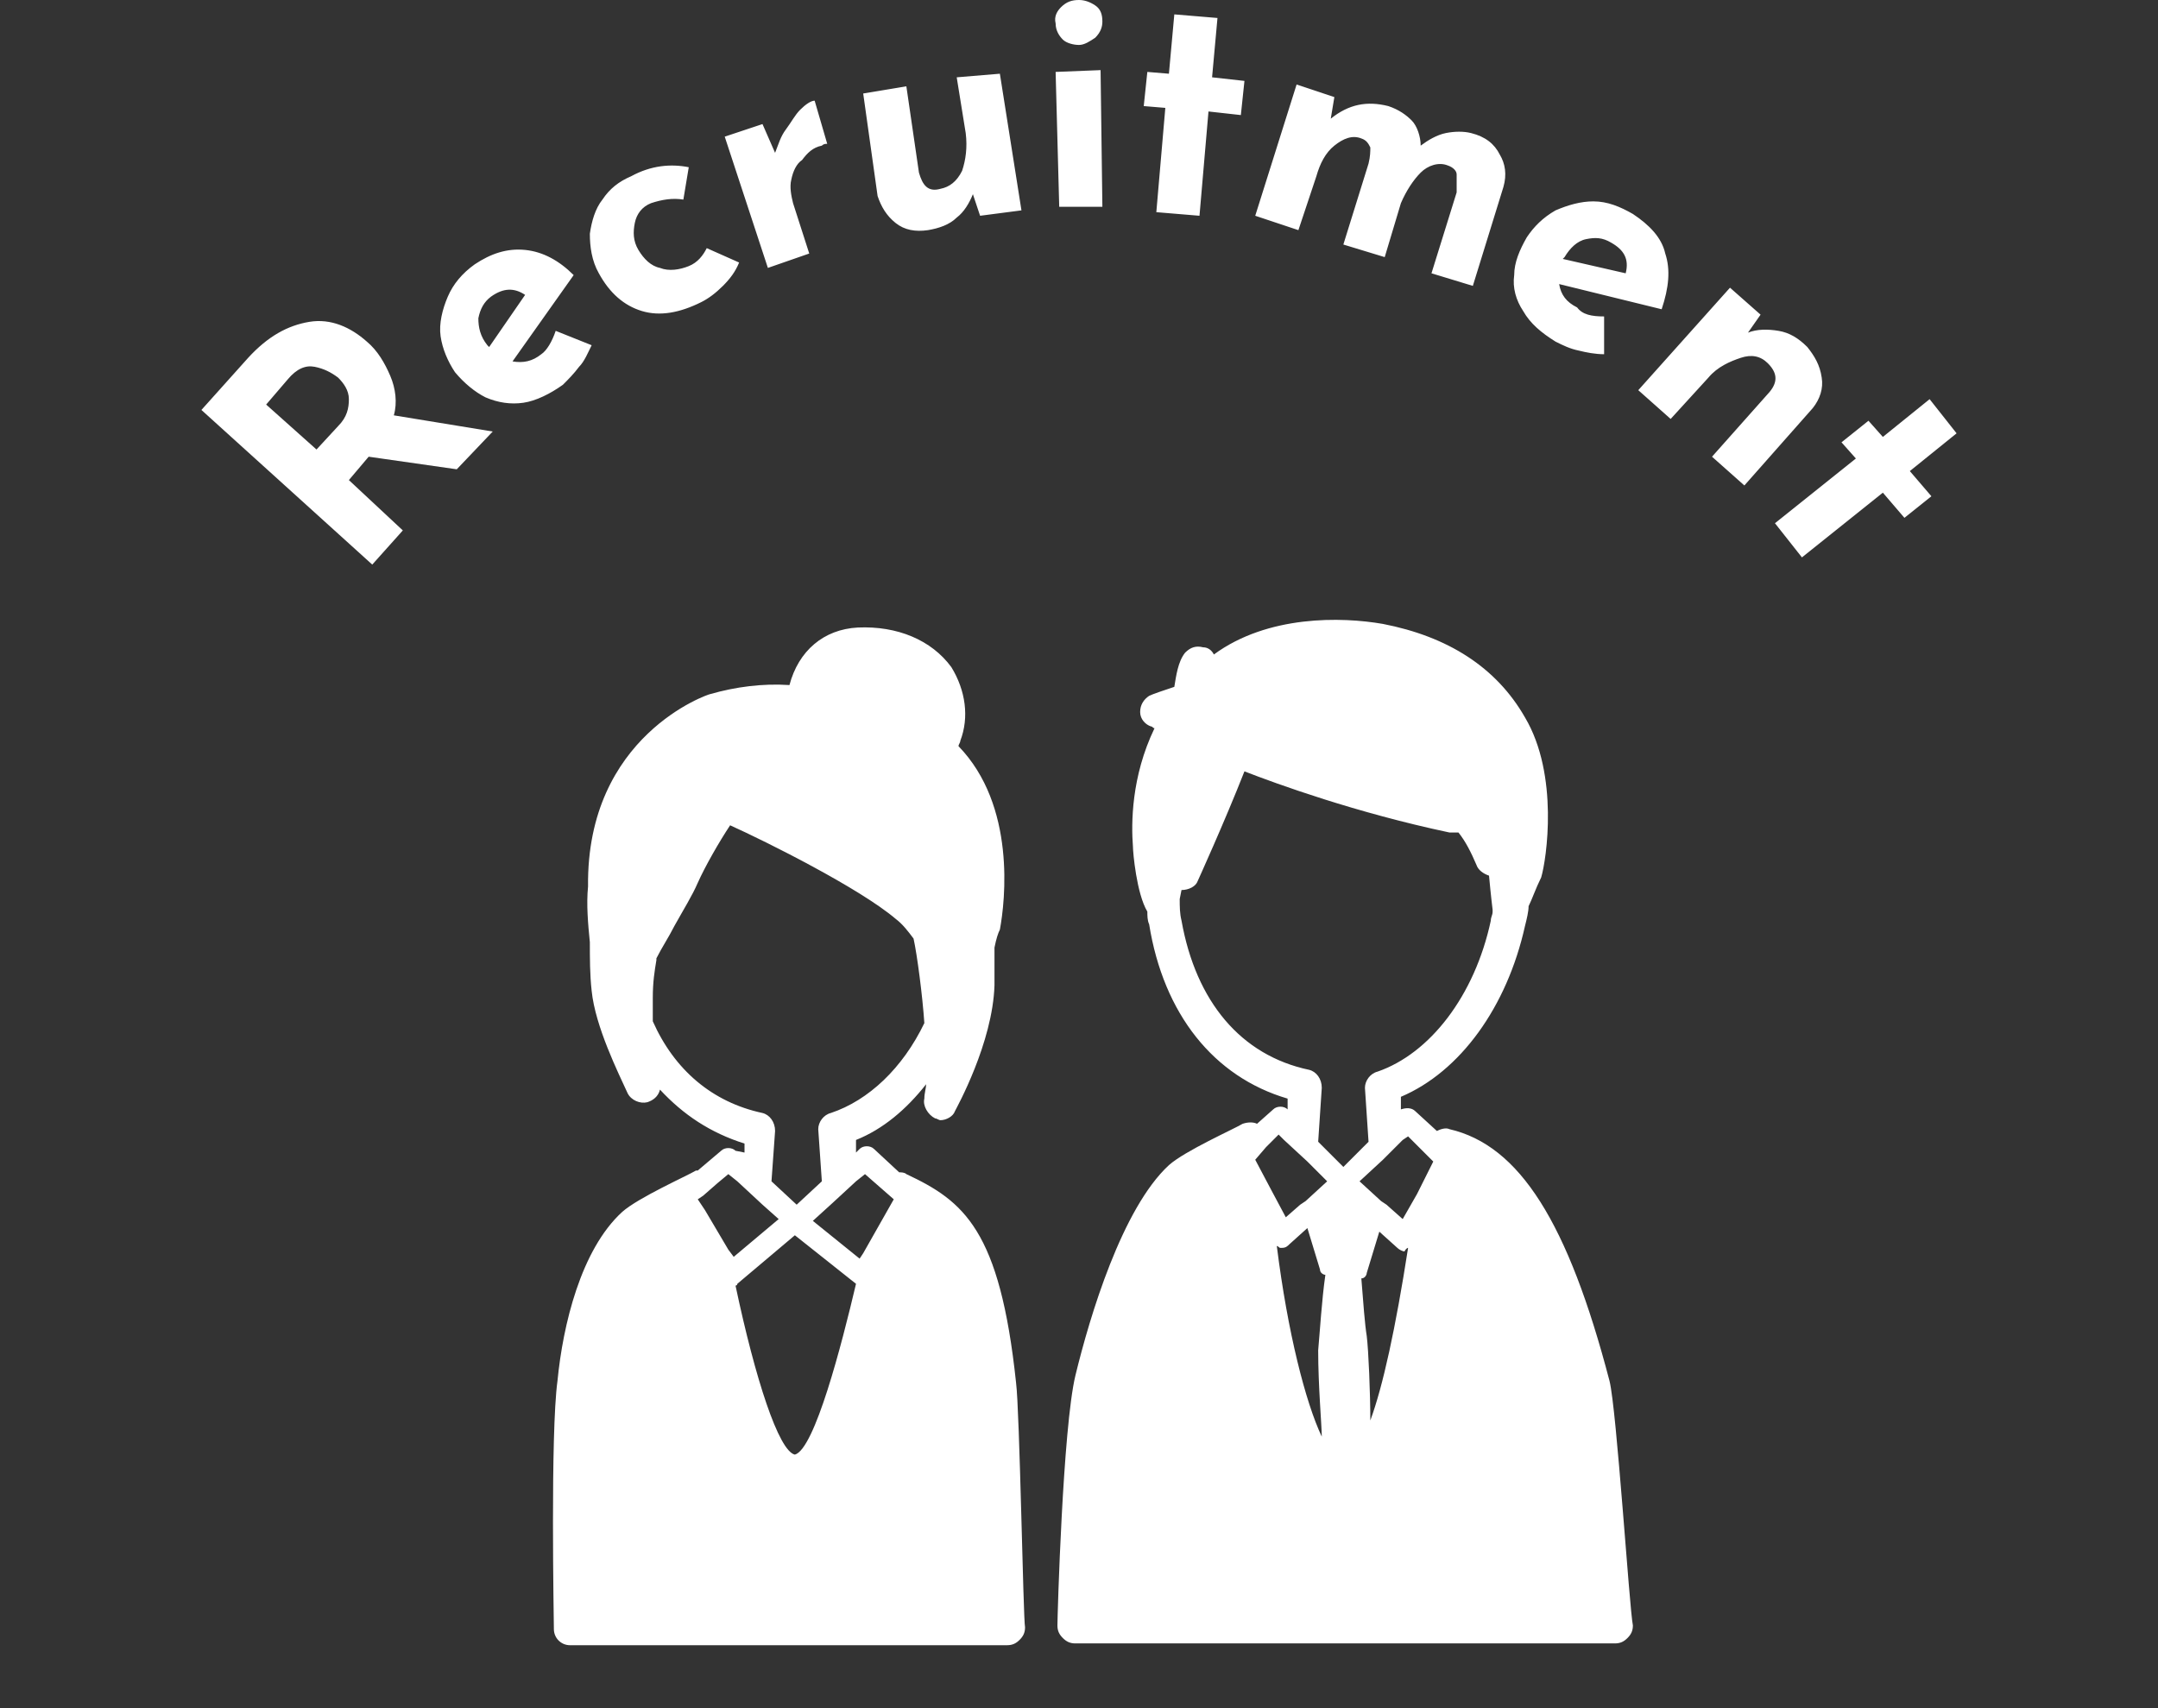
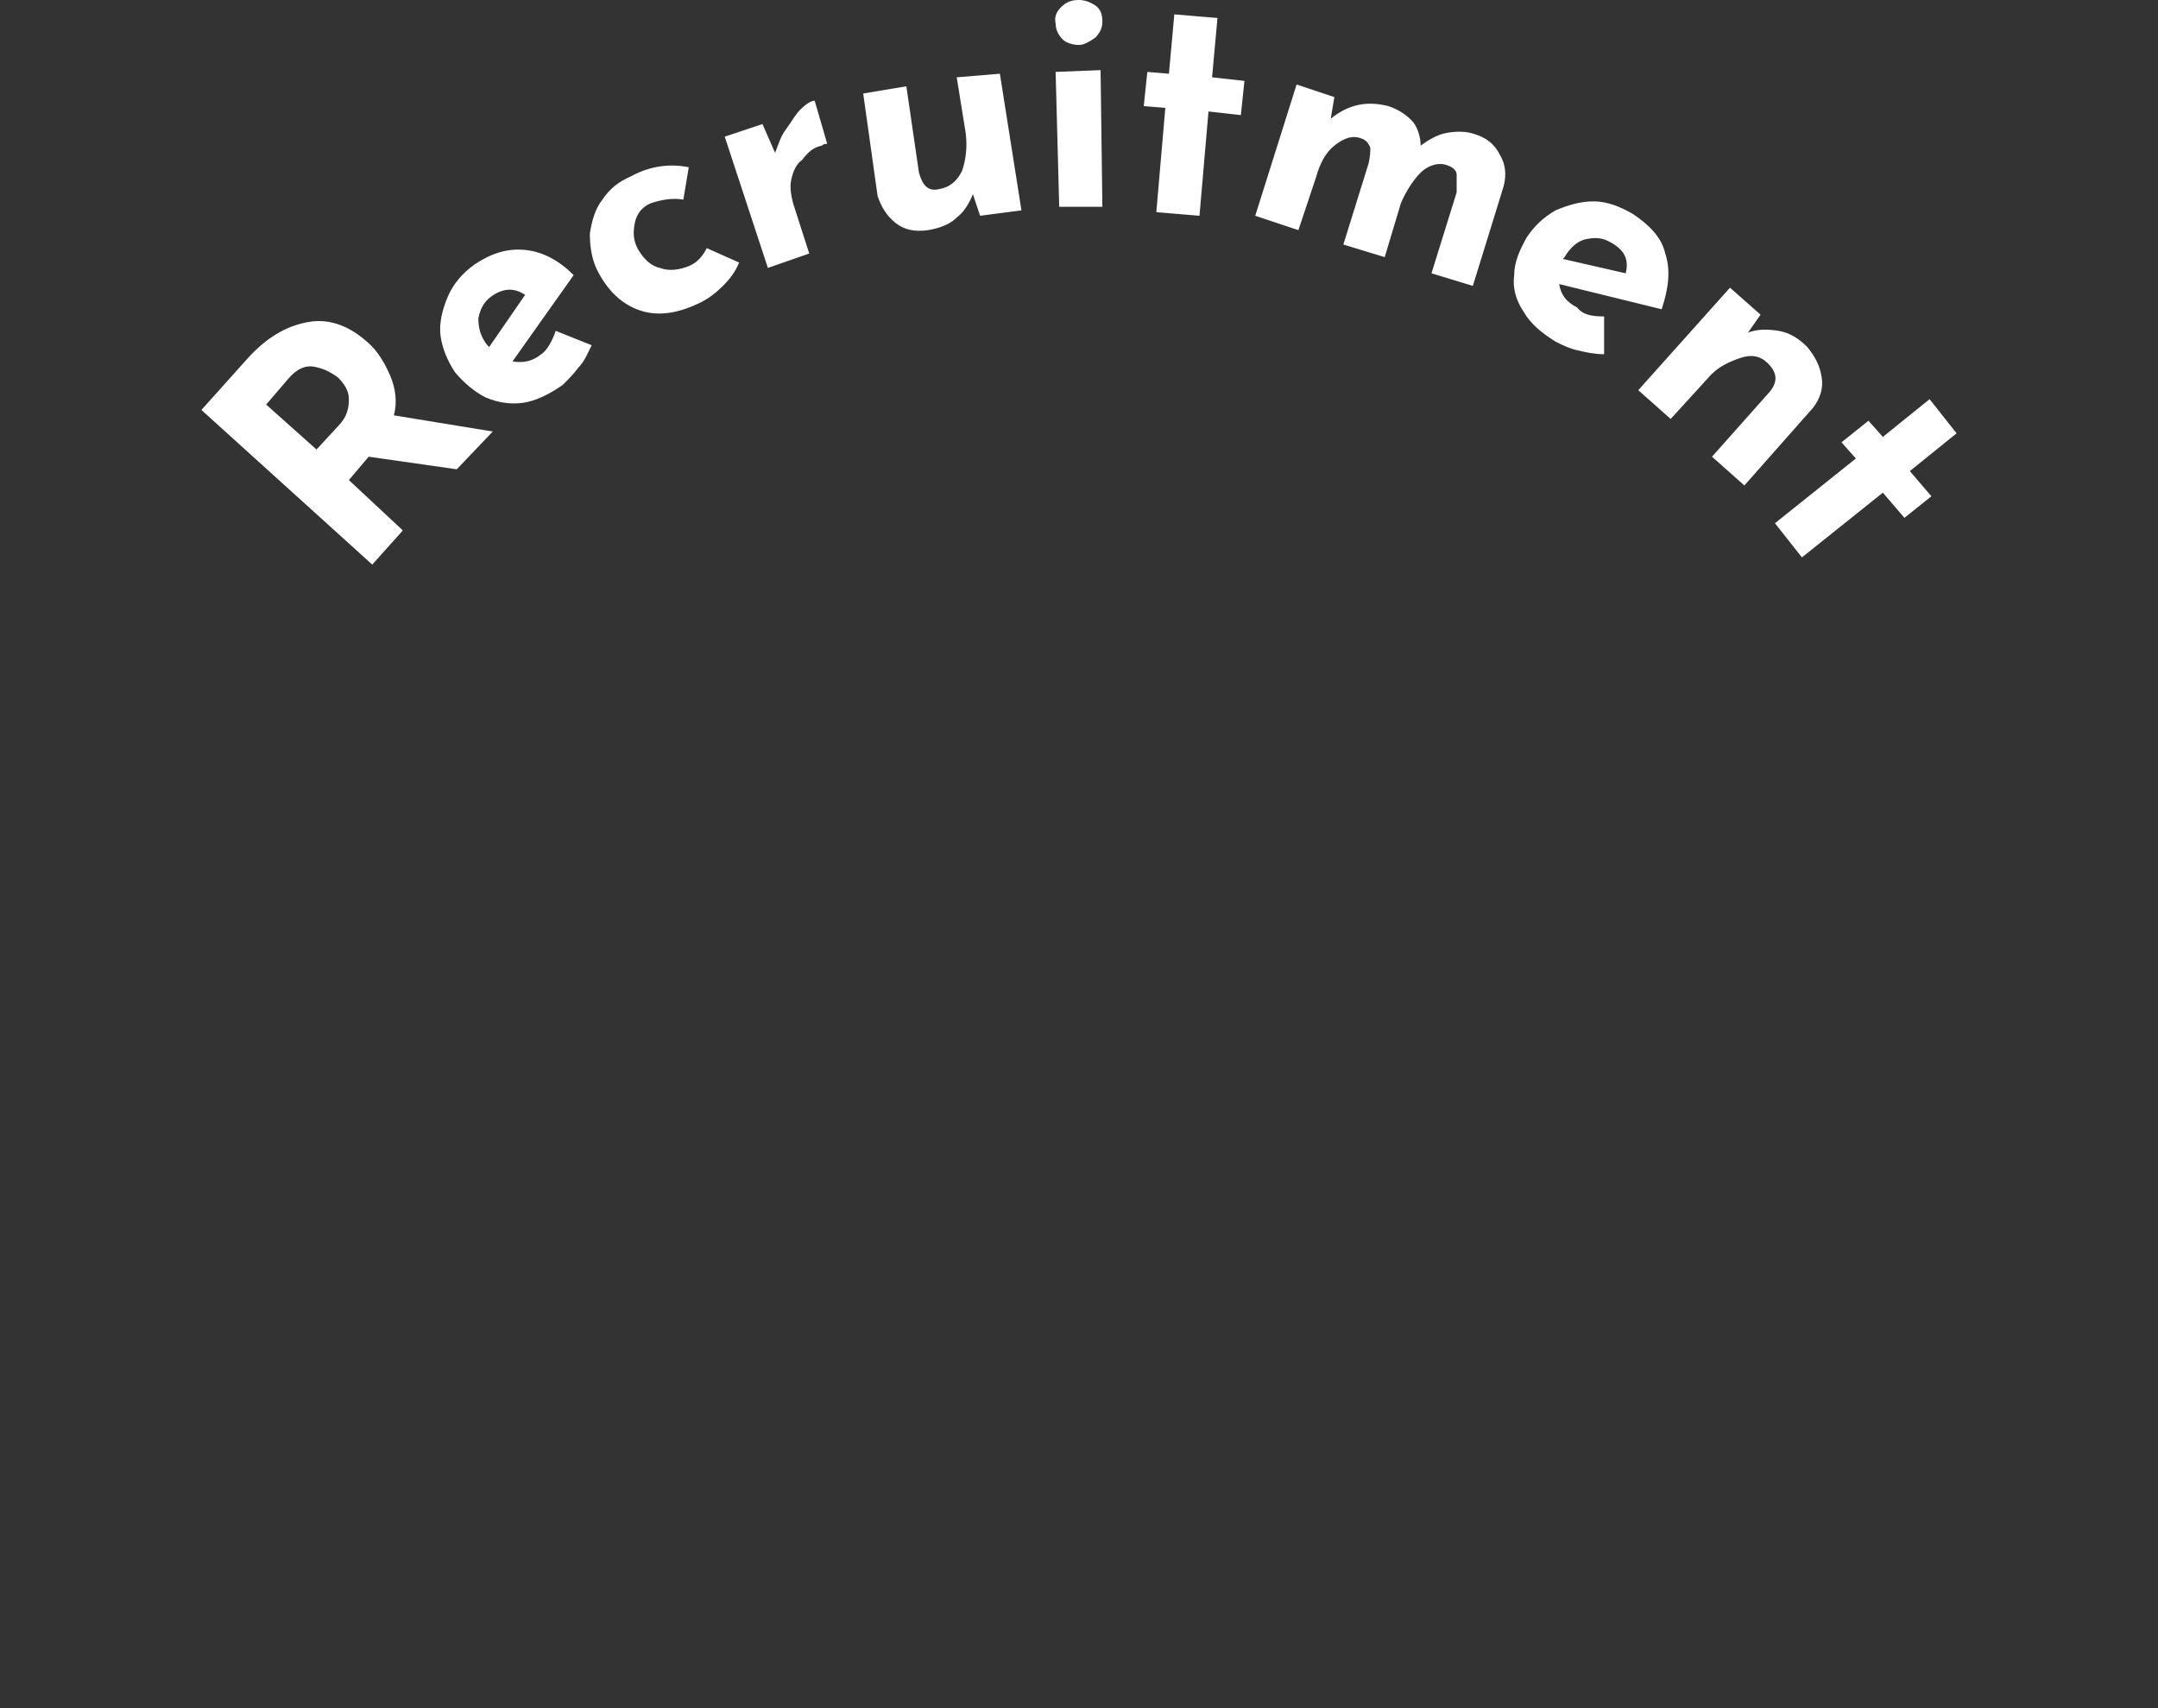
<svg xmlns="http://www.w3.org/2000/svg" version="1.1" id="レイヤー_1" x="0" y="0" viewBox="0 0 120 95" xml:space="preserve">
  <rect x="0" y="0" width="120" height="95" fill="#333333" stroke="none" />
  <style>.st0{fill:#fff}</style>
  <path class="st0" d="M25.4 26.1l-4.9-.7-1.1 1.3 3 2.8-1.7 1.9-9.5-8.6 2.6-2.9c1.1-1.2 2.2-1.8 3.4-2s2.3.3 3.2 1.1c.6.5 1 1.2 1.3 1.9s.4 1.5.2 2.2l5.5.9-2 2.1zM17.6 25l1.2-1.3c.5-.5.6-1 .6-1.5s-.3-.9-.6-1.2c-.4-.3-.8-.5-1.3-.6-.5-.1-1 .1-1.5.7l-1.2 1.4 2.8 2.5zm13.3-6.6l2 .8c-.2.4-.4.9-.7 1.2-.3.4-.6.7-.9 1-.7.5-1.5.9-2.2 1-.7.1-1.4 0-2.1-.3-.6-.3-1.2-.8-1.7-1.4-.4-.6-.7-1.3-.8-2s.1-1.5.4-2.2c.3-.7.8-1.3 1.5-1.8.9-.6 1.8-.9 2.8-.8 1 .1 1.9.6 2.7 1.4l-3.4 4.8c.6.1 1.1 0 1.6-.4.3-.2.6-.7.8-1.3zm-4.3-.7c0 .5.1 1 .5 1.5l.1.1 2-2.9c-.6-.4-1.2-.4-1.9.1-.4.3-.6.7-.7 1.2zm13.6-1.8c-.4.4-.8.7-1.2.9-1.2.6-2.3.8-3.3.5-1-.3-1.8-1-2.4-2.1-.4-.7-.5-1.5-.5-2.2.1-.7.3-1.4.7-1.9.4-.6.9-1 1.6-1.3 1.1-.6 2.2-.7 3.2-.5l-.3 1.8c-.6-.1-1.2 0-1.8.2-.5.2-.8.6-.9 1.1s-.1 1 .2 1.5c.3.5.7.9 1.2 1 .5.2 1.1.1 1.6-.1s.8-.6 1-1l1.8.8c-.2.5-.5.9-.9 1.3zm3.5-8.7c.3-.4.5-.8.8-1.1.3-.3.6-.5.8-.5L46 8c-.1 0-.2 0-.3.1-.5.1-.8.4-1.1.8-.3.2-.5.6-.6 1.1-.1.4 0 .9.1 1.3l.9 2.8-2.3.8-2.4-7.3 2.1-.7.7 1.6c.2-.5.3-.9.6-1.3zm11.9-3.1l1.2 7.6-2.3.3-.4-1.2c-.2.5-.5 1-.9 1.3-.4.4-1 .6-1.6.7-.7.1-1.3 0-1.8-.4s-.8-.9-1-1.5L48 5.2l2.4-.4.7 4.8c.2.7.5 1.1 1.2.9.5-.1.9-.4 1.2-1 .2-.6.3-1.3.2-2.1l-.5-3.1 2.4-.2zM59 .4c.3-.3.6-.4 1-.4.3 0 .6.1.9.3s.4.5.4.9c0 .3-.1.6-.4.9-.3.2-.6.4-.9.4-.3 0-.7-.1-.9-.3s-.4-.5-.4-.9c-.1-.4.1-.7.3-.9zm2.2 3.5l.1 7.6h-2.4L58.7 4l2.5-.1zM67.7 1l-.3 3.3 1.8.2-.2 1.9-1.8-.2-.5 5.8-2.4-.2.5-5.8-1.2-.1.2-1.9 1.2.1.3-3.3 2.4.2zm15.7 7.6c.3.5.4 1.1.2 1.8l-1.7 5.5-2.3-.7 1.4-4.5v-1c0-.2-.2-.4-.5-.5-.5-.2-1.1 0-1.5.4s-.8 1-1.1 1.7l-.9 3-2.3-.7 1.4-4.5c.1-.4.1-.7.1-.9-.1-.2-.2-.4-.5-.5-.5-.2-1 0-1.5.4s-.8 1-1 1.7l-1 3-2.4-.8 2.3-7.3 2.1.7-.2 1.2c1-.8 2-1 3.2-.7.6.2 1 .5 1.3.8s.5.9.5 1.4c.4-.3.9-.6 1.4-.7s1-.1 1.4 0c.8.2 1.3.6 1.6 1.2zm5.8 9v2.1c-.5 0-1-.1-1.4-.2-.5-.1-.9-.3-1.3-.5-.8-.5-1.4-1-1.8-1.7-.4-.6-.6-1.3-.5-2 0-.7.3-1.4.7-2.1.4-.6.9-1.1 1.6-1.5.7-.3 1.4-.5 2.1-.5.8 0 1.5.3 2.2.7.9.6 1.6 1.3 1.8 2.2.3.9.2 1.9-.2 3.1l-5.7-1.4c.1.6.4 1 1 1.3.3.4.8.5 1.5.5zm-1-4.3c-.5.1-.9.5-1.2 1l-.1.1 3.5.8c.2-.8-.1-1.3-.8-1.7-.5-.3-.9-.3-1.4-.2zm13.1 7.7c.1.6-.1 1.2-.5 1.7L97 27l-1.8-1.6 3.2-3.6c.5-.6.4-1.1-.1-1.6-.4-.4-.9-.5-1.5-.3s-1.3.5-1.8 1.1l-2.1 2.3-1.8-1.6 5.1-5.7 1.7 1.5-.7 1c.5-.2 1.1-.2 1.7-.1.6.1 1.1.4 1.6.9.4.5.7 1 .8 1.7zm7.5 3.1l-2.6 2.1 1.2 1.4-1.5 1.2-1.2-1.4-4.5 3.6-1.5-1.9 4.5-3.6-.8-.9 1.5-1.2.8.9 2.6-2.1 1.5 1.9z" />
-   <path fill="none" d="M30.7 31.6h60v60h-60z" />
-   <path class="st0" d="M50 91.6zm6.5-14.7c-.9-8.5-2.9-10.1-6.1-11.6-.1-.1-.3-.1-.4-.1l-1.4-1.3c-.2-.2-.6-.2-.8 0l-.2.2v-.7c1.5-.6 2.8-1.7 3.9-3.1 0 .2-.1.5-.1.8-.1.4.2.9.6 1.1.1 0 .2.1.3.1.3 0 .7-.2.8-.5.1-.2 2.1-3.8 2.2-7v-2.1c.1-.5.2-.8.3-1 .3-1.6.9-6.9-2.3-10.2 0-.1.1-.2.1-.3.5-1.3.3-2.8-.5-4.1-1.1-1.5-3-2.3-5.2-2.2-1.9.1-3.3 1.3-3.8 3.2-1.5-.1-3 .1-4.4.5-.1 0-6.9 2.3-6.8 10.7-.1 1 0 2.1.1 3.1 0 .9 0 1.8.1 2.7.2 2 1.5 4.6 2 5.7.2.4.7.6 1.1.5.3-.1.6-.3.7-.7 1.3 1.4 2.8 2.4 4.7 3v.5l-.5-.1c-.2-.2-.6-.2-.8 0l-1.3 1.1h-.1c-.5.3-3.2 1.5-4.1 2.3-2.3 2.1-3.3 6.3-3.6 9.4-.4 2.9-.2 13.4-.2 13.8 0 .5.4.9.9.9H56c.3 0 .5-.1.7-.3.2-.2.3-.4.3-.7-.1-.4-.3-12.1-.5-13.6zm-8.9-11.2l.5-.4.8.7.8.7-1.7 3-.2.3-2.6-2.1 1.1-1 1.3-1.2zm0 5.7c-.8 3.4-2.3 9.2-3.4 9.5-.9-.2-2.2-4.2-3.3-9.4 0 0 .1 0 .1-.1l3.2-2.7 3.4 2.7zM36.3 56.8v-1.3c0-.9.1-1.5.2-2.1v-.1c.3-.6.7-1.2 1-1.8.5-.9 1-1.7 1.3-2.4.4-.9 1.2-2.3 1.8-3.2 2 .9 7.2 3.5 9.2 5.2.4.3.7.7 1 1.1.2.9.5 3.2.6 4.7-1.2 2.5-3.1 4.3-5.2 5-.4.1-.7.5-.7.9l.2 2.9-1.4 1.3-1.4-1.3.2-2.8c0-.5-.3-.9-.7-1-2.8-.6-4.9-2.4-6.1-5.1zm2.8 9.7l.8-.7.6-.5.5.4 1.4 1.3.9.8-2.5 2.1-.3-.4-1.3-2.2-.4-.6.3-.2zm50.4 10.3c-2.3-8.8-5-13.1-8.9-14-.2-.1-.5 0-.7.1l-1.2-1.1c-.2-.2-.5-.2-.8-.1V61c3.3-1.4 5.9-5 6.9-9.5.1-.4.2-.8.2-1.1.2-.4.4-1 .7-1.6.3-1 1-5.7-.9-8.9-1.6-2.8-4.3-4.5-7.9-5.2-2.3-.4-6.4-.5-9.4 1.7-.1-.2-.3-.4-.6-.4-.4-.1-.7 0-1 .3-.4.5-.5 1.3-.6 1.9-.6.2-1.2.4-1.4.5-.3.2-.5.5-.5.9s.3.7.6.8c.1 0 .1.1.2.1-1.3 2.7-1.3 5.3-1.2 6.6 0 .3.2 2.6.8 3.6 0 .2 0 .5.1.7.8 5 3.6 8.5 7.7 9.7v.6c-.2-.2-.6-.2-.8 0l-.9.8c-.2-.1-.5-.1-.8 0-.5.3-3.2 1.5-4.1 2.3-2.6 2.4-4.4 8.4-5.2 11.7-.7 2.9-1 13.4-1 13.9 0 .3.1.5.3.7s.4.3.7.3h30c.3 0 .5-.1.7-.3.2-.2.3-.4.3-.7-.2-1-.9-12-1.3-13.6zM78 63.4l.3-.2.9.9.5.5-.9 1.8-.8 1.4-.9-.8-.3-.2-1.2-1.1 1.3-1.2 1.1-1.1zm.3 6c-.7 4.5-1.4 7.7-2.1 9.6 0-1.5-.1-3.9-.2-4.7-.1-.6-.2-1.9-.3-3.2.2 0 .3-.2.3-.3l.7-2.3 1 .9c.1.1.3.2.4.2.1-.2.2-.2.2-.2zM65.7 51.2c-.1-.4-.1-.8-.1-1.2l.1-.5c.4 0 .8-.2.9-.5 0 0 1.5-3.3 2.6-6.1 1.8.7 6.2 2.3 11.4 3.4h.5c.4.5.7 1.1 1 1.8.1.3.4.5.7.6.1 1.1.2 1.9.2 1.9v.1c0 .2-.1.3-.1.5-.9 4.2-3.4 7.4-6.3 8.4-.4.1-.7.5-.7.9l.2 3-1.4 1.4-1.4-1.4.2-3c0-.5-.3-.9-.7-1-3.8-.8-6.3-3.8-7.1-8.3zm7.8 28.7c-.9-1.9-1.9-5.8-2.5-10.6.1 0 .1.1.2.1h.1c.2 0 .3-.1.4-.2l1-.9.7 2.3c0 .2.2.3.3.3-.2 1.4-.3 3.1-.4 4.2 0 2 .2 4.2.2 4.8zm-3.1-16.1l.7-.7.3.3 1.3 1.2 1.1 1.1-1.2 1.1-.3.2-.8.7-.8-1.5-.9-1.7.6-.7z" />
+   <path fill="none" d="M30.7 31.6h60v60z" />
</svg>